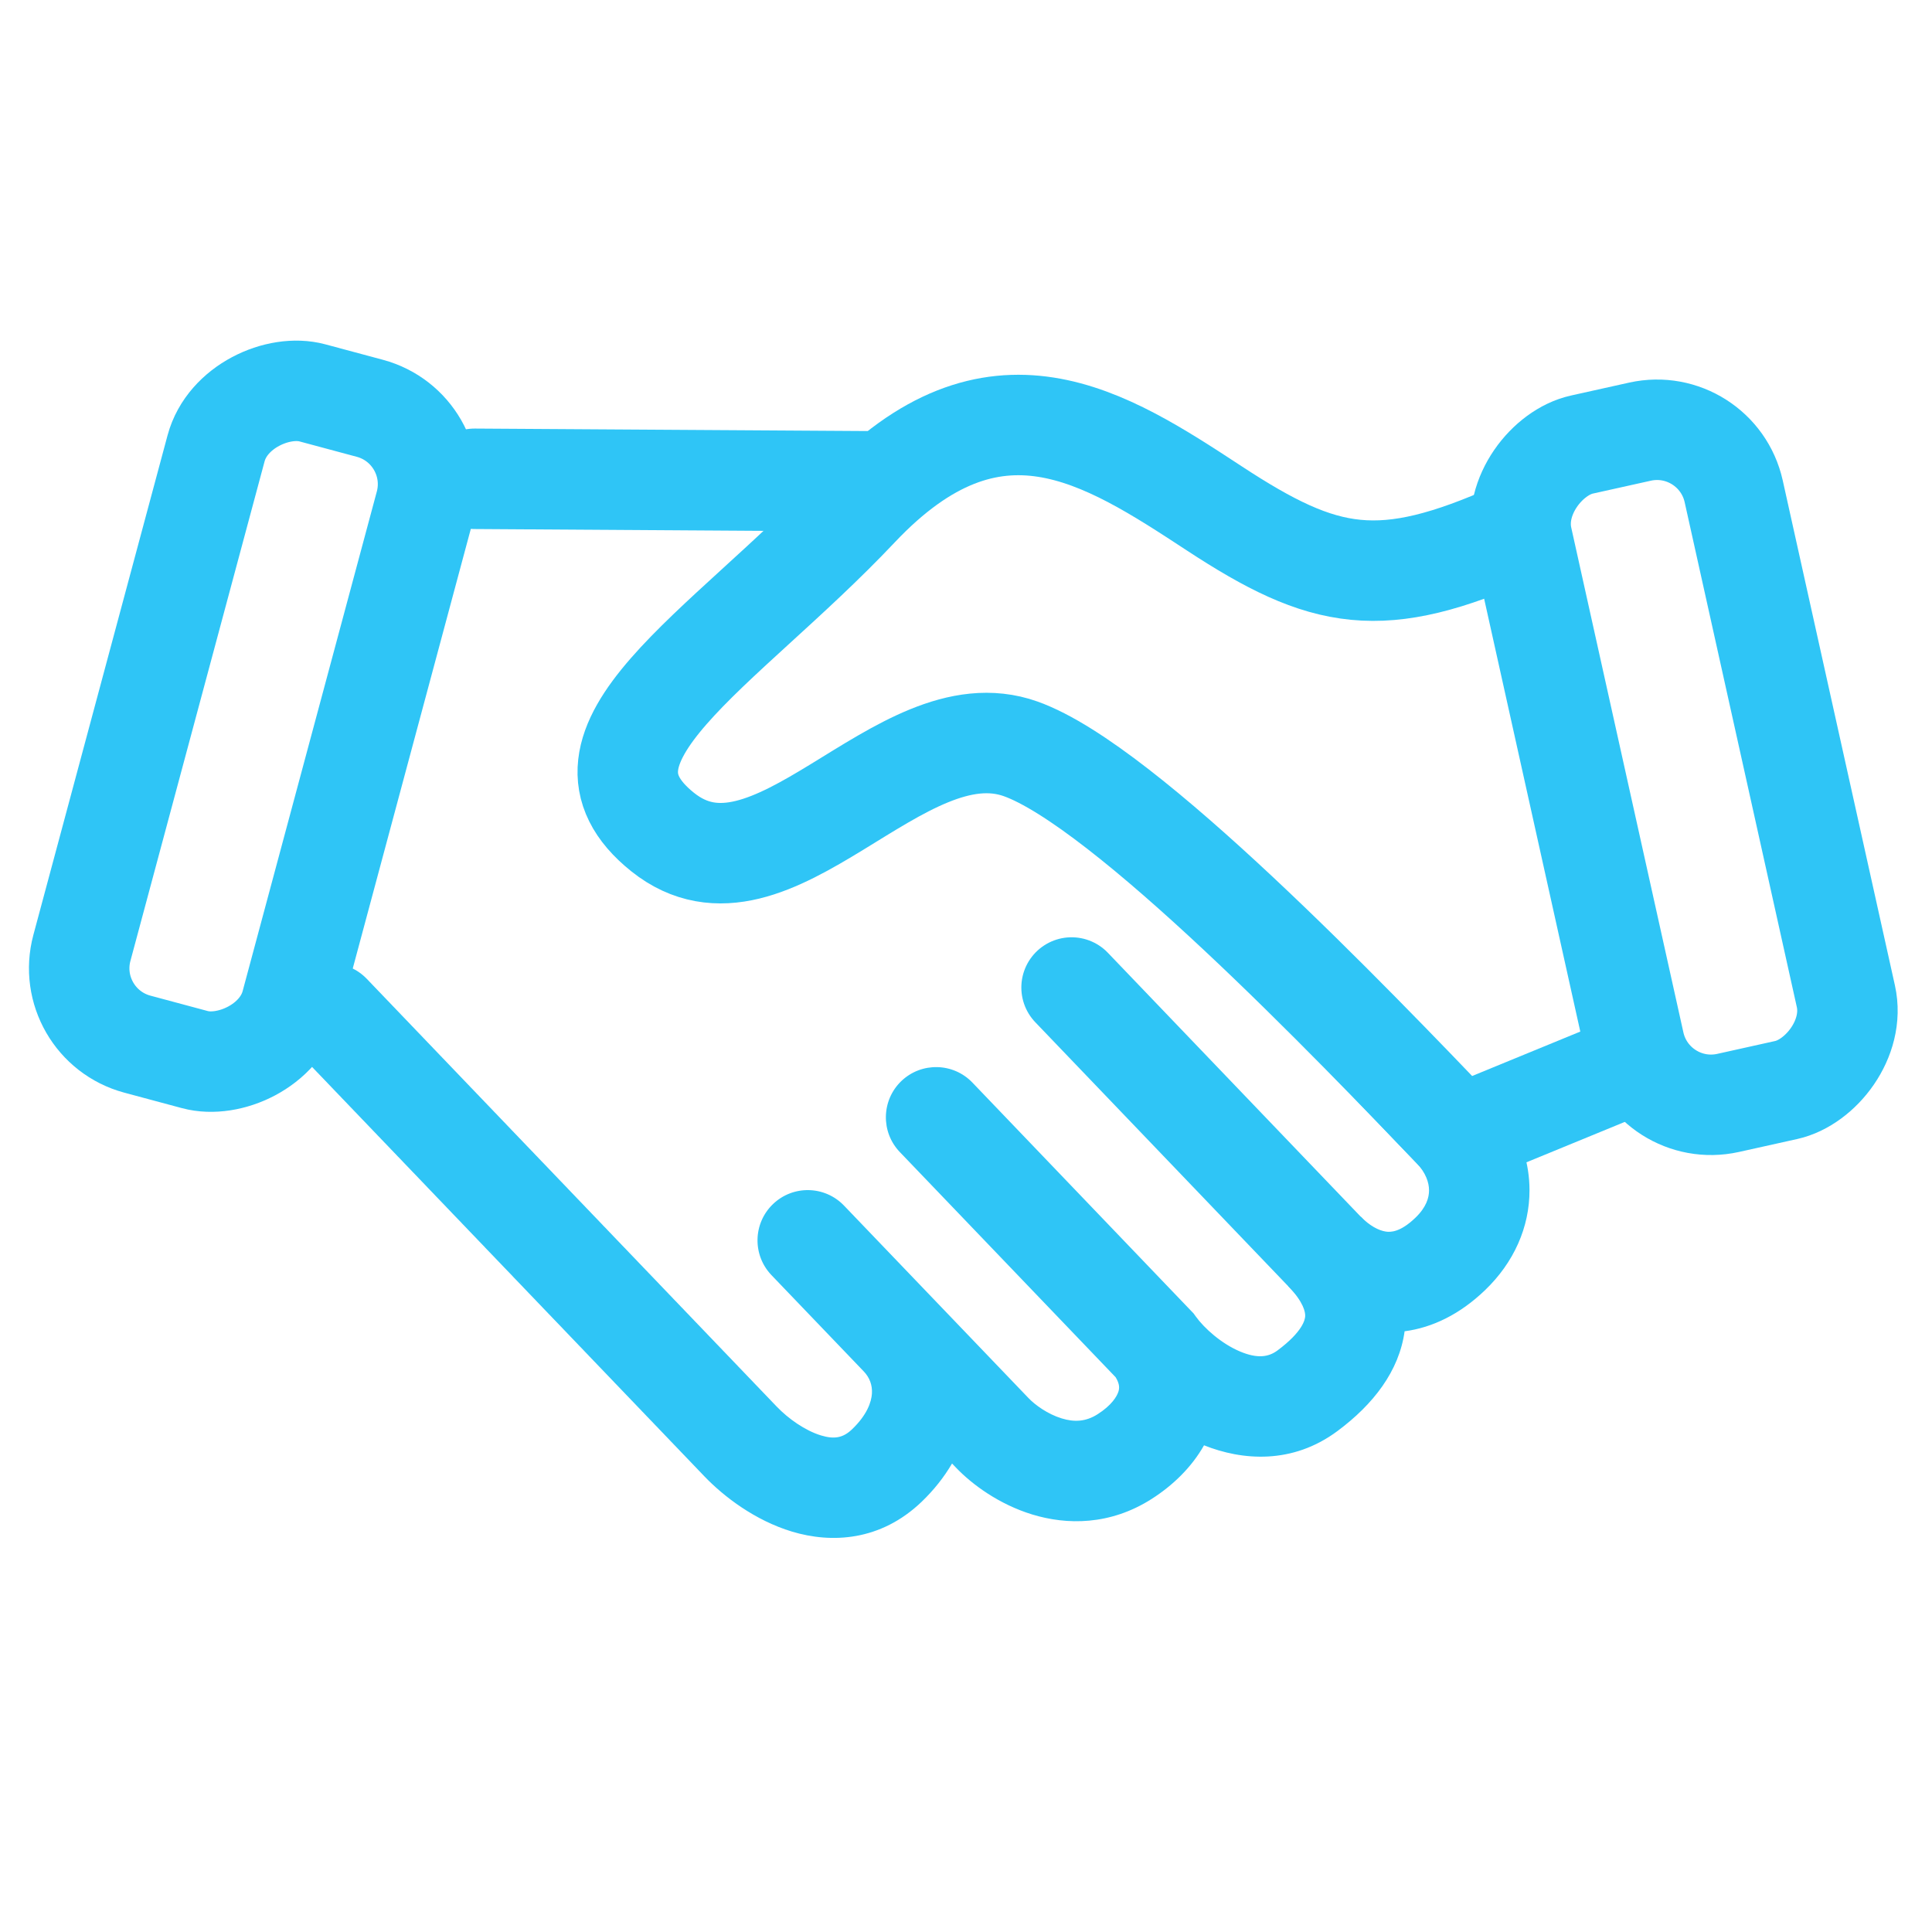
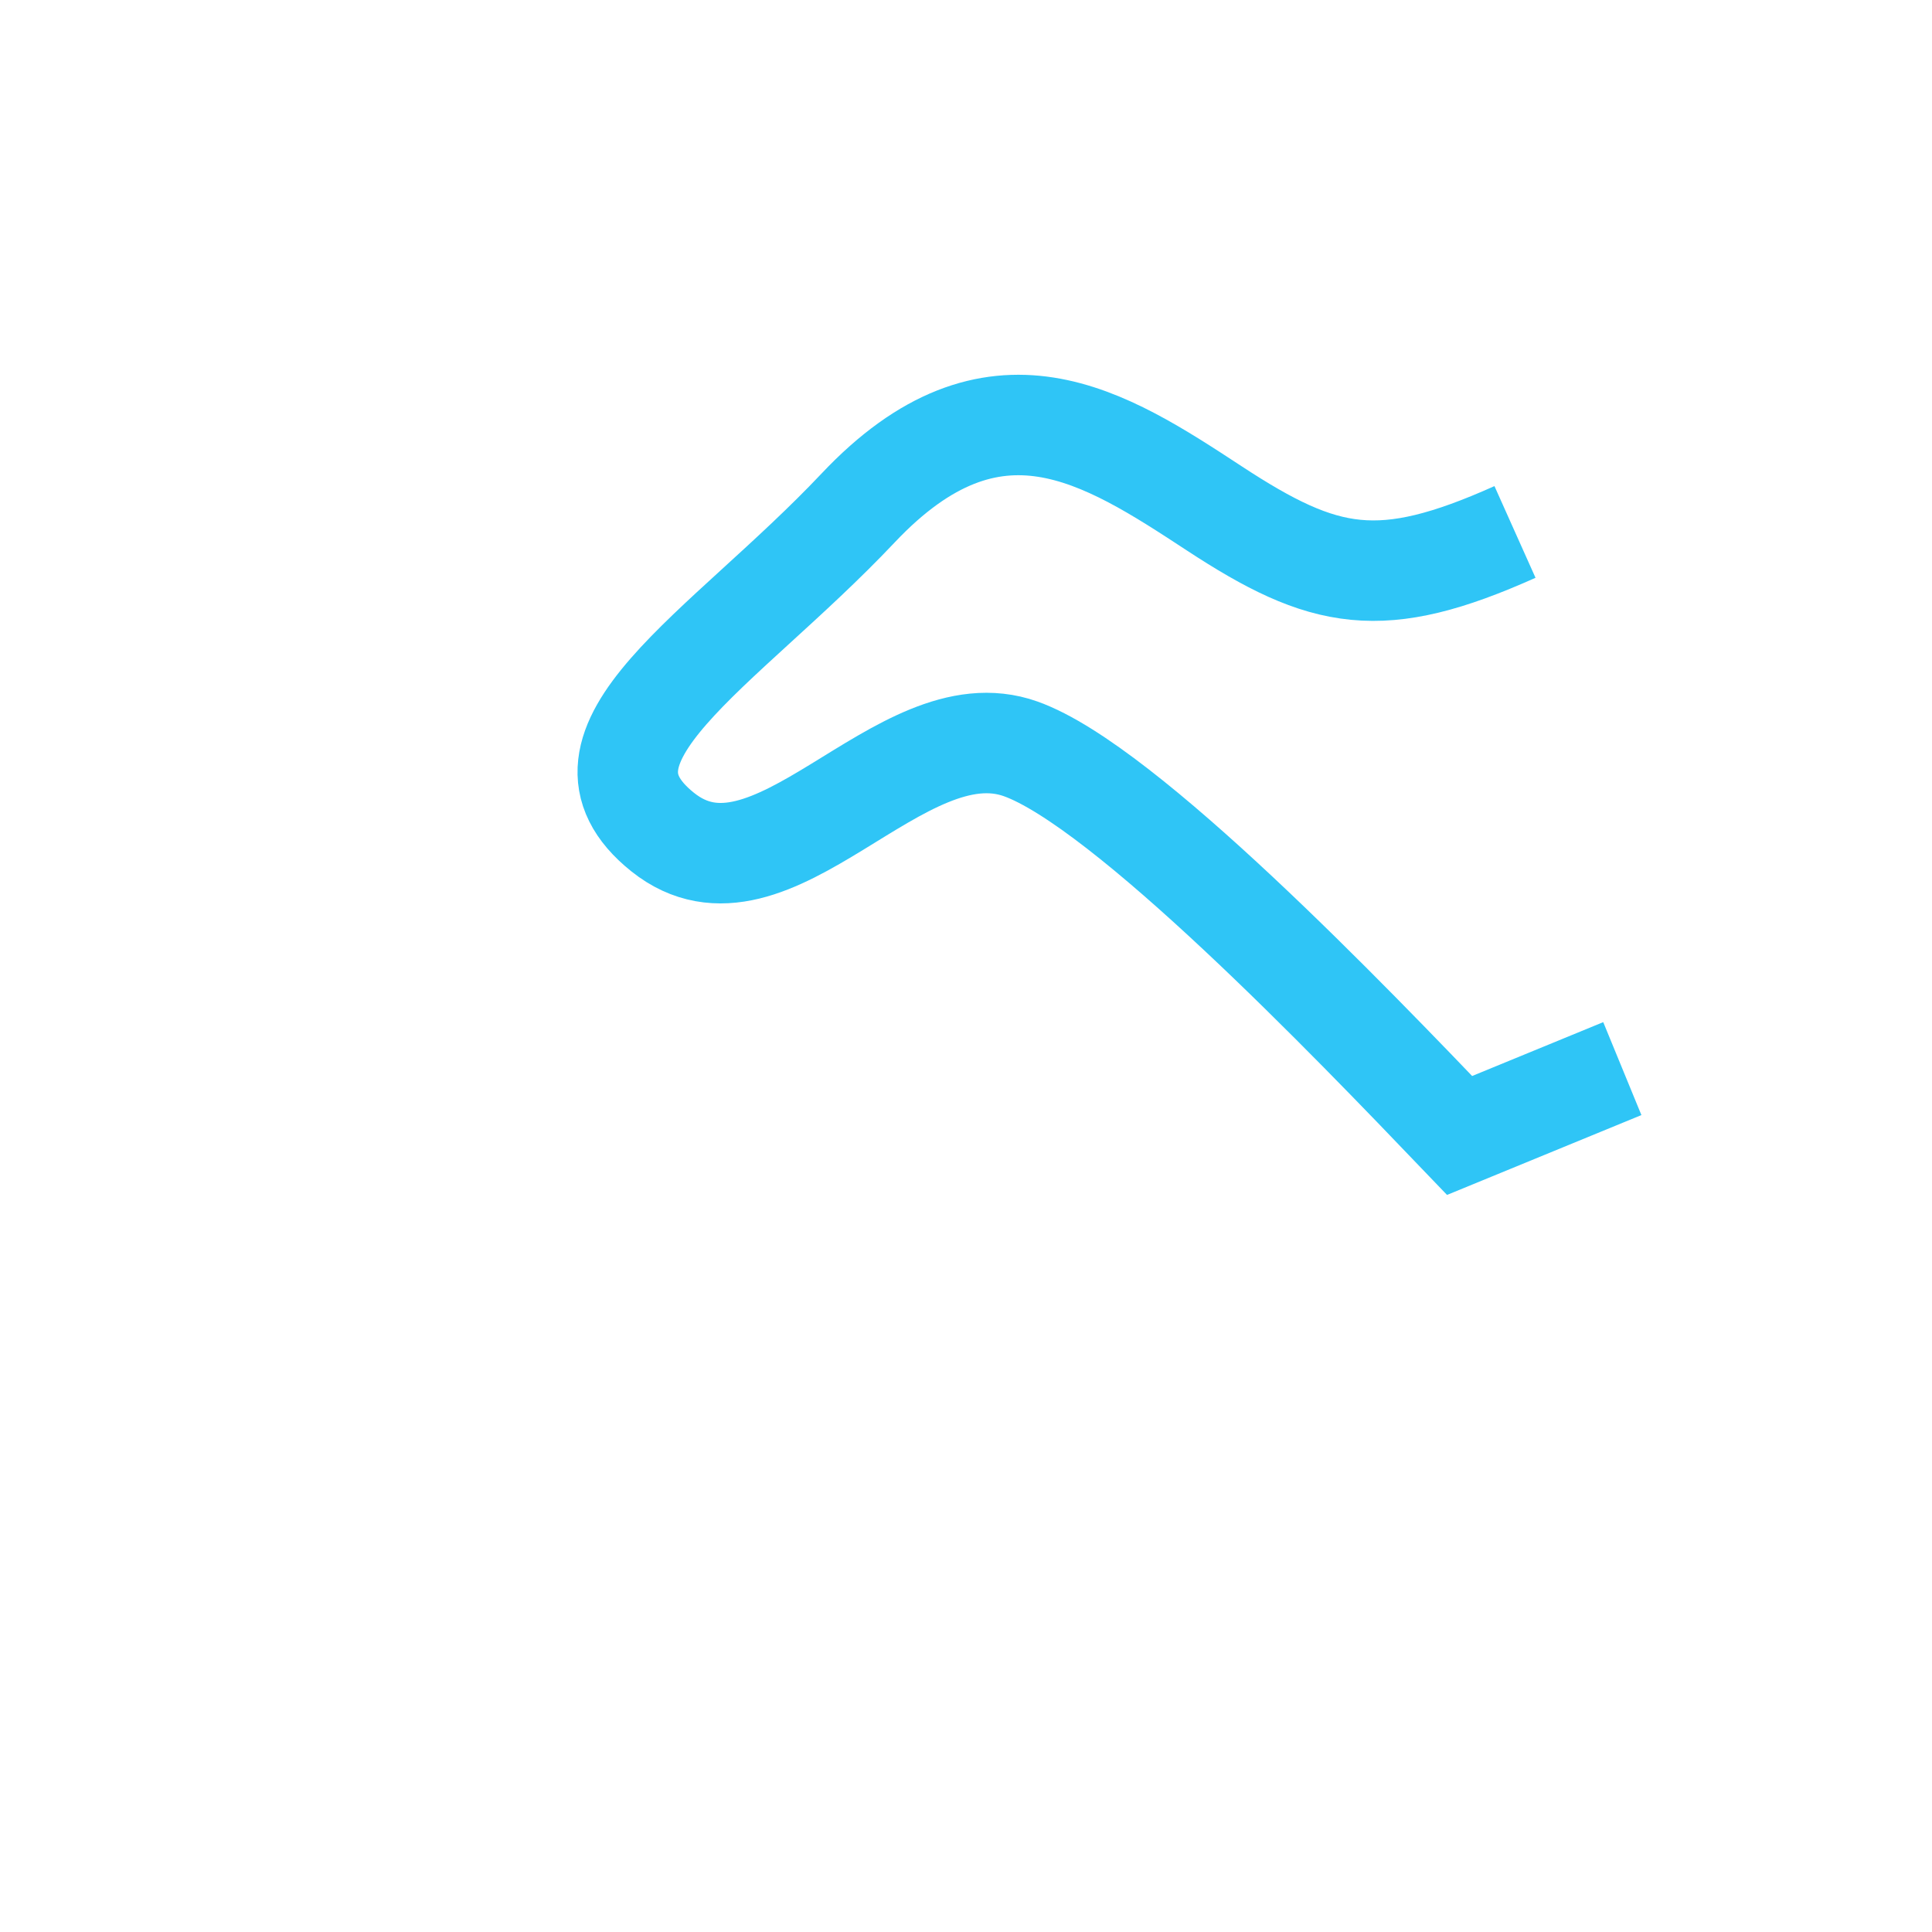
<svg xmlns="http://www.w3.org/2000/svg" width="45" height="45" viewBox="0 0 45 45" fill="none">
-   <path d="M31.007 29.313L24.959 23.001" stroke="#2FC5F6" stroke-width="2.34" stroke-linecap="round" />
-   <path fill-rule="evenodd" clip-rule="evenodd" d="M22.631 10.056L21.964 10.051L11.064 9.982C10.418 9.978 9.89 10.498 9.886 11.145C9.882 11.791 10.403 12.318 11.049 12.322L19.46 12.376C19.638 12.197 19.816 12.016 19.991 11.831C20.917 10.849 21.792 10.3 22.631 10.056ZM23.866 17.477L23.886 17.516L23.963 17.666L24.081 17.789L32.995 27.091C33.209 27.314 33.285 27.543 33.285 27.725C33.286 27.895 33.221 28.121 32.967 28.364C32.611 28.706 32.387 28.701 32.28 28.686C32.112 28.662 31.896 28.547 31.694 28.337L30.005 29.956C30.368 30.335 30.406 30.567 30.4 30.66C30.396 30.733 30.347 31.014 29.756 31.454C29.545 31.611 29.285 31.648 28.883 31.479C28.453 31.298 28.052 30.942 27.848 30.658L27.8 30.591L27.742 30.531L22.649 25.215C22.202 24.749 21.461 24.733 20.994 25.18C20.528 25.627 20.512 26.368 20.959 26.834L25.985 32.078C26.086 32.242 26.072 32.342 26.051 32.411C26.015 32.527 25.89 32.734 25.564 32.941C25.289 33.116 25.021 33.127 24.728 33.037C24.401 32.937 24.108 32.723 23.957 32.565L21.808 30.323L19.659 28.081C19.212 27.614 18.471 27.598 18.005 28.045C17.538 28.492 17.522 29.233 17.969 29.7L20.118 31.942C20.255 32.085 20.321 32.262 20.309 32.459C20.296 32.654 20.198 32.954 19.846 33.291C19.637 33.491 19.434 33.528 19.123 33.434C18.754 33.322 18.359 33.042 18.095 32.766L18.09 32.761L18.086 32.757L18.081 32.752L18.076 32.747L18.071 32.742L18.066 32.736L18.061 32.731L18.055 32.725L18.049 32.719L18.044 32.713L18.038 32.706L18.031 32.7L18.025 32.693L18.018 32.686L18.011 32.679L18.004 32.672L17.997 32.664L17.99 32.657L17.982 32.649L17.975 32.641L17.967 32.633L17.959 32.624L17.951 32.616L17.942 32.607L17.934 32.598L17.925 32.589L17.916 32.58L17.907 32.57L17.898 32.561L17.889 32.551L17.879 32.541L17.869 32.531L17.86 32.521L17.85 32.51L17.839 32.5L17.829 32.489L17.819 32.478L17.808 32.467L17.797 32.456L17.786 32.444L17.775 32.433L17.764 32.421L17.753 32.409L17.741 32.397L17.729 32.385L17.717 32.372L17.705 32.36L17.693 32.347L17.681 32.334L17.668 32.321L17.656 32.308L17.643 32.295L17.63 32.281L17.617 32.268L17.604 32.254L17.59 32.24L17.577 32.226L17.563 32.212L17.55 32.197L17.536 32.183L17.522 32.168L17.508 32.153L17.493 32.138L17.479 32.123L17.464 32.108L17.449 32.093L17.434 32.077L17.419 32.061L17.404 32.046L17.389 32.03L17.374 32.014L17.358 31.997L17.342 31.981L17.327 31.965L17.311 31.948L17.295 31.931L17.278 31.914L17.262 31.897L17.246 31.88L17.229 31.863L17.212 31.845L17.195 31.828L17.179 31.81L17.162 31.792L17.144 31.774L17.127 31.756L17.11 31.738L17.092 31.72L17.074 31.701L17.057 31.683L17.039 31.664L17.021 31.645L17.003 31.626L16.984 31.607L16.966 31.588L16.947 31.569L16.929 31.549L16.91 31.53L16.891 31.51L16.872 31.49L16.853 31.471L16.834 31.451L16.815 31.43L16.796 31.41L16.776 31.39L16.756 31.369L16.737 31.349L16.717 31.328L16.697 31.308L16.677 31.287L16.657 31.266L16.637 31.245L16.616 31.223L16.596 31.202L16.576 31.181L16.555 31.159L16.534 31.138L16.513 31.116L16.492 31.094L16.471 31.072L16.451 31.05L16.429 31.028L16.408 31.006L16.387 30.984L16.365 30.961L16.344 30.939L16.322 30.916L16.3 30.893L16.279 30.871L16.256 30.848L16.235 30.825L16.212 30.802L16.19 30.779L16.168 30.756L16.146 30.732L16.123 30.709L16.101 30.685L16.078 30.662L16.056 30.638L16.033 30.614L16.01 30.591L15.987 30.567L15.964 30.543L15.941 30.519L15.918 30.494L15.895 30.47L15.871 30.446L15.848 30.422L15.825 30.397L15.801 30.373L15.778 30.348L15.754 30.323L15.73 30.299L15.706 30.274L15.682 30.249L15.659 30.224L15.635 30.199L15.611 30.174L15.586 30.149L15.562 30.123L15.538 30.098L15.514 30.073L15.489 30.047L15.465 30.022L15.44 29.996L15.416 29.971L15.391 29.945L15.366 29.919L15.342 29.893L15.317 29.867L15.292 29.841L15.267 29.815L15.242 29.789L15.217 29.763L15.192 29.737L15.167 29.711L15.142 29.684L15.116 29.658L15.091 29.632L15.066 29.605L15.04 29.579L15.015 29.552L14.989 29.526L14.964 29.499L14.938 29.472L14.913 29.446L14.887 29.419L14.861 29.392L14.836 29.365L14.81 29.338L14.784 29.311L14.758 29.284L14.732 29.257L14.706 29.23L14.68 29.203L14.654 29.176L14.628 29.148L14.602 29.121L14.576 29.094L14.55 29.067L14.523 29.039L14.497 29.012L14.471 28.985L14.445 28.957L14.418 28.93L14.392 28.902L14.365 28.875L14.339 28.847L14.312 28.819L14.286 28.792L14.259 28.764L14.233 28.736L14.206 28.709L14.18 28.681L14.153 28.653L14.127 28.625L14.1 28.597L14.073 28.57L14.046 28.542L14.02 28.514L13.993 28.486L13.966 28.458L13.94 28.43L13.913 28.402L13.886 28.374L13.859 28.346L13.832 28.318L13.805 28.29L13.778 28.262L13.752 28.234L13.725 28.206L13.698 28.178L13.671 28.15L13.644 28.122L13.617 28.093L13.59 28.065L13.563 28.037L13.536 28.009L13.509 27.981L13.482 27.953L13.455 27.925L13.428 27.897L13.401 27.868L13.374 27.84L13.347 27.812L13.32 27.784L13.293 27.756L13.267 27.728L13.239 27.7L13.213 27.671L13.186 27.643L13.159 27.615L13.132 27.587L13.105 27.559L13.078 27.531L13.051 27.503L13.024 27.475L12.997 27.447L12.97 27.418L12.943 27.39L12.916 27.362L12.889 27.334L12.863 27.306L12.836 27.278L12.809 27.25L12.782 27.222L12.755 27.194L12.729 27.166L12.702 27.138L12.675 27.11L12.648 27.082L12.621 27.055L12.595 27.027L12.568 26.999L12.541 26.971L12.515 26.943L12.488 26.916L12.462 26.888L12.435 26.86L12.409 26.832L12.382 26.805L12.356 26.777L12.329 26.75L12.303 26.722L12.276 26.695L12.25 26.667L12.224 26.64L12.197 26.612L12.171 26.585L12.145 26.557L12.119 26.53L12.092 26.503L12.066 26.475L12.04 26.448L12.014 26.421L11.988 26.394L11.962 26.367L11.936 26.34L11.91 26.313L11.885 26.286L11.859 26.259L11.833 26.232L11.807 26.205L11.782 26.178L11.756 26.151L11.73 26.125L11.705 26.098L11.679 26.071L11.654 26.045L11.628 26.018L11.603 25.992L11.578 25.965L11.553 25.939L11.527 25.913L11.502 25.887L11.477 25.86L11.452 25.834L11.427 25.808L11.402 25.782L11.377 25.756L11.352 25.73L11.328 25.704L11.303 25.679L11.278 25.653L11.254 25.627L11.229 25.602L11.205 25.576L11.18 25.551L11.156 25.525L11.132 25.5L11.107 25.475L11.083 25.449L11.059 25.424L11.035 25.399L11.011 25.374L10.987 25.349L10.963 25.325L10.94 25.3L10.916 25.275L10.892 25.25L10.869 25.226L10.845 25.201L10.822 25.177L10.799 25.153L10.775 25.128L10.752 25.104L10.729 25.08L10.706 25.056L10.683 25.032L10.66 25.008L10.638 24.985L10.615 24.961L10.592 24.937L10.57 24.914L10.547 24.89L10.525 24.867L10.503 24.844L10.481 24.821L10.458 24.797L10.436 24.774L10.415 24.752L10.393 24.729L10.371 24.706L10.349 24.683L10.328 24.661L10.306 24.639L10.285 24.616L10.263 24.594L10.242 24.572L10.221 24.55L10.2 24.528L10.179 24.506L10.158 24.484L10.138 24.463L10.117 24.441L10.096 24.42L10.076 24.398L10.056 24.377L10.035 24.356L10.015 24.335L9.995 24.314L9.975 24.293L9.955 24.273L9.936 24.252L9.916 24.232L9.897 24.211L9.877 24.191L9.858 24.171L9.839 24.151L9.82 24.131L9.801 24.111L9.782 24.091L9.763 24.072L9.744 24.052L9.726 24.033L9.707 24.014L9.689 23.995L9.671 23.976L9.653 23.957L9.635 23.938L9.617 23.919L9.599 23.901L9.582 23.883L9.564 23.864L9.547 23.846L9.53 23.828L9.513 23.811L9.496 23.793L9.479 23.775L9.462 23.758L9.445 23.74L9.429 23.723L9.412 23.706L9.396 23.689L9.38 23.672L9.364 23.656L9.348 23.639L9.333 23.623L9.317 23.606L9.302 23.59L9.286 23.574L9.271 23.558L9.256 23.543L9.241 23.527L9.226 23.512L9.212 23.496L9.197 23.481L9.183 23.466L9.168 23.451L9.154 23.437L9.14 23.422L9.127 23.408L9.113 23.393L9.099 23.379L9.086 23.365L9.073 23.351L9.06 23.338L9.047 23.324L9.034 23.311L9.021 23.298L9.009 23.285L8.996 23.272L8.984 23.259L8.972 23.246L8.96 23.234L8.948 23.222L8.937 23.209L8.925 23.198L8.914 23.186L8.903 23.174L8.892 23.163L8.881 23.151L8.87 23.14L8.86 23.129L8.849 23.118L8.839 23.108L8.829 23.097L8.819 23.087L8.809 23.077L8.8 23.067L8.79 23.057L8.781 23.047L8.772 23.038L8.763 23.028L8.754 23.019L8.746 23.01L8.737 23.002L8.729 22.993L8.721 22.985L8.713 22.976L8.705 22.968L8.698 22.96L8.69 22.953L8.683 22.945L8.676 22.938L8.669 22.93L8.663 22.924L8.656 22.917L8.65 22.91L8.644 22.904L8.638 22.897L8.632 22.891L8.626 22.885L8.621 22.88L8.615 22.874L8.61 22.869L8.605 22.864L8.601 22.859L8.596 22.854L8.592 22.85L8.588 22.845L8.584 22.841L8.58 22.837L8.576 22.833L8.573 22.83L8.57 22.826L8.566 22.823L8.564 22.82L8.561 22.817L8.559 22.815L8.556 22.812L8.554 22.81L8.552 22.808L8.551 22.807L8.549 22.805L8.548 22.804L8.547 22.802L8.546 22.802L8.545 22.801L8.545 22.8L8.544 22.8C8.544 22.8 8.544 22.8 7.699 23.609L8.544 22.8C8.097 22.333 7.356 22.318 6.89 22.765C6.423 23.212 6.408 23.952 6.855 24.419L7.699 23.609C6.855 24.419 6.855 24.419 6.855 24.419L6.855 24.419L6.856 24.42L6.856 24.421L6.857 24.422L6.858 24.423L6.86 24.424L6.861 24.426L6.863 24.427L6.865 24.429L6.867 24.431L6.869 24.434L6.871 24.436L6.874 24.439L6.877 24.442L6.88 24.445L6.883 24.449L6.887 24.452L6.89 24.456L6.894 24.46L6.898 24.464L6.902 24.469L6.907 24.473L6.911 24.478L6.916 24.483L6.921 24.488L6.926 24.493L6.931 24.499L6.937 24.505L6.942 24.51L6.948 24.516L6.954 24.523L6.96 24.529L6.967 24.536L6.973 24.543L6.98 24.549L6.987 24.557L6.994 24.564L7.001 24.572L7.008 24.579L7.016 24.587L7.024 24.595L7.032 24.604L7.04 24.612L7.048 24.621L7.056 24.629L7.065 24.638L7.074 24.647L7.083 24.657L7.092 24.666L7.101 24.676L7.11 24.686L7.12 24.696L7.13 24.706L7.139 24.716L7.15 24.727L7.16 24.737L7.17 24.748L7.181 24.759L7.191 24.77L7.202 24.782L7.213 24.793L7.224 24.805L7.236 24.817L7.247 24.828L7.259 24.841L7.271 24.853L7.282 24.865L7.295 24.878L7.307 24.891L7.319 24.904L7.332 24.917L7.344 24.93L7.357 24.943L7.37 24.957L7.383 24.971L7.396 24.984L7.41 24.998L7.423 25.012L7.437 25.027L7.451 25.041L7.465 25.056L7.479 25.07L7.493 25.085L7.508 25.1L7.522 25.115L7.537 25.131L7.552 25.146L7.566 25.162L7.582 25.177L7.597 25.193L7.612 25.209L7.628 25.225L7.643 25.242L7.659 25.258L7.675 25.275L7.691 25.291L7.707 25.308L7.723 25.325L7.739 25.342L7.756 25.359L7.772 25.377L7.789 25.394L7.806 25.412L7.823 25.43L7.84 25.447L7.857 25.465L7.875 25.483L7.892 25.502L7.91 25.52L7.928 25.538L7.945 25.557L7.963 25.576L7.981 25.595L8 25.614L8.018 25.633L8.036 25.652L8.055 25.671L8.074 25.691L8.092 25.71L8.111 25.73L8.13 25.75L8.149 25.77L8.168 25.79L8.188 25.81L8.207 25.83L8.227 25.851L8.246 25.871L8.266 25.892L8.286 25.912L8.306 25.933L8.326 25.954L8.346 25.975L8.366 25.996L8.386 26.017L8.407 26.039L8.427 26.06L8.448 26.082L8.469 26.103L8.49 26.125L8.511 26.147L8.532 26.169L8.553 26.191L8.574 26.213L8.595 26.235L8.617 26.258L8.638 26.28L8.66 26.302L8.681 26.325L8.703 26.348L8.725 26.371L8.747 26.393L8.769 26.416L8.791 26.44L8.813 26.463L8.836 26.486L8.858 26.509L8.88 26.533L8.903 26.556L8.926 26.58L8.948 26.604L8.971 26.627L8.994 26.651L9.017 26.675L9.04 26.699L9.063 26.723L9.086 26.747L9.109 26.772L9.133 26.796L9.156 26.82L9.179 26.845L9.203 26.869L9.227 26.894L9.25 26.919L9.274 26.944L9.298 26.968L9.322 26.993L9.346 27.018L9.37 27.043L9.394 27.069L9.418 27.094L9.442 27.119L9.466 27.144L9.491 27.17L9.515 27.195L9.54 27.221L9.564 27.246L9.589 27.272L9.613 27.298L9.638 27.323L9.663 27.349L9.688 27.375L9.713 27.401L9.738 27.427L9.762 27.453L9.788 27.479L9.813 27.506L9.838 27.532L9.863 27.558L9.888 27.584L9.914 27.611L9.939 27.637L9.964 27.664L9.99 27.691L10.015 27.717L10.041 27.744L10.066 27.77L10.092 27.797L10.118 27.824L10.143 27.851L10.169 27.878L10.195 27.905L10.221 27.932L10.247 27.959L10.273 27.986L10.299 28.013L10.325 28.04L10.351 28.067L10.377 28.094L10.403 28.122L10.429 28.149L10.455 28.176L10.482 28.204L10.508 28.231L10.534 28.259L10.56 28.286L10.587 28.314L10.613 28.341L10.64 28.369L10.666 28.396L10.693 28.424L10.719 28.451L10.746 28.479L10.772 28.507L10.799 28.535L10.825 28.562L10.852 28.59L10.879 28.618L10.905 28.646L10.932 28.674L10.959 28.702L10.986 28.73L11.012 28.757L11.039 28.785L11.066 28.813L11.093 28.841L11.119 28.869L11.146 28.897L11.173 28.925L11.2 28.953L11.227 28.981L11.254 29.009L11.281 29.037L11.307 29.066L11.334 29.094L11.361 29.122L11.388 29.15L11.415 29.178L11.442 29.206L11.469 29.234L11.496 29.262L11.523 29.29L11.55 29.319L11.577 29.347L11.604 29.375L11.631 29.403L11.658 29.431L11.685 29.459L11.712 29.488L11.739 29.516L11.766 29.544L11.793 29.572L11.82 29.6L11.847 29.628L11.874 29.656L11.901 29.684L11.928 29.712L11.954 29.741L11.981 29.769L12.008 29.797L12.035 29.825L12.062 29.853L12.089 29.881L12.116 29.909L12.143 29.937L12.17 29.965L12.196 29.993L12.223 30.021L12.25 30.049L12.277 30.077L12.303 30.105L12.33 30.133L12.357 30.161L12.384 30.189L12.41 30.216L12.437 30.244L12.464 30.272L12.49 30.3L12.517 30.328L12.543 30.355L12.57 30.383L12.597 30.411L12.623 30.438L12.649 30.466L12.676 30.494L12.702 30.521L12.729 30.549L12.755 30.576L12.781 30.604L12.808 30.631L12.834 30.658L12.86 30.686L12.886 30.713L12.912 30.74L12.939 30.768L12.965 30.795L12.991 30.822L13.017 30.849L13.043 30.876L13.069 30.903L13.095 30.93L13.12 30.957L13.146 30.984L13.172 31.011L13.198 31.038L13.223 31.065L13.249 31.091L13.274 31.118L13.3 31.145L13.325 31.171L13.351 31.198L13.376 31.224L13.402 31.251L13.427 31.277L13.452 31.303L13.477 31.33L13.502 31.356L13.528 31.382L13.553 31.408L13.578 31.434L13.602 31.46L13.627 31.486L13.652 31.512L13.677 31.538L13.702 31.564L13.726 31.59L13.751 31.615L13.775 31.641L13.8 31.666L13.824 31.692L13.848 31.717L13.873 31.742L13.897 31.768L13.921 31.793L13.945 31.818L13.969 31.843L13.993 31.868L14.017 31.893L14.041 31.918L14.064 31.942L14.088 31.967L14.112 31.992L14.135 32.016L14.159 32.041L14.182 32.065L14.205 32.089L14.229 32.114L14.252 32.138L14.275 32.162L14.298 32.186L14.32 32.21L14.343 32.233L14.366 32.257L14.389 32.281L14.411 32.304L14.434 32.328L14.456 32.351L14.479 32.375L14.501 32.398L14.523 32.421L14.545 32.444L14.567 32.467L14.589 32.49L14.611 32.513L14.633 32.535L14.654 32.558L14.676 32.58L14.697 32.603L14.719 32.625L14.74 32.647L14.761 32.669L14.782 32.691L14.803 32.713L14.824 32.735L14.845 32.757L14.865 32.778L14.886 32.8L14.907 32.821L14.927 32.842L14.947 32.864L14.967 32.885L14.988 32.906L15.008 32.927L15.027 32.947L15.047 32.968L15.067 32.989L15.086 33.009L15.106 33.029L15.125 33.05L15.145 33.07L15.164 33.09L15.183 33.109L15.202 33.129L15.221 33.149L15.239 33.168L15.258 33.188L15.276 33.207L15.295 33.226L15.313 33.245L15.331 33.264L15.349 33.283L15.367 33.302L15.385 33.32L15.403 33.339L15.42 33.357L15.438 33.375L15.455 33.393L15.472 33.411L15.489 33.429L15.506 33.447L15.523 33.464L15.54 33.482L15.556 33.499L15.573 33.516L15.589 33.533L15.605 33.55L15.621 33.567L15.637 33.584L15.653 33.6L15.669 33.616L15.684 33.633L15.7 33.649L15.715 33.665L15.73 33.68L15.745 33.696L15.76 33.712L15.775 33.727L15.789 33.742L15.804 33.757L15.818 33.772L15.832 33.787L15.846 33.802L15.86 33.816L15.874 33.831L15.888 33.845L15.901 33.859L15.914 33.873L15.928 33.887L15.941 33.9L15.954 33.914L15.966 33.927L15.979 33.94L15.991 33.953L16.004 33.966L16.016 33.979L16.028 33.991L16.04 34.004L16.052 34.016L16.063 34.028L16.075 34.04L16.086 34.052L16.097 34.063L16.108 34.075L16.119 34.086L16.129 34.097L16.14 34.108L16.15 34.119L16.16 34.129L16.17 34.14L16.18 34.15L16.19 34.16L16.199 34.17L16.209 34.18L16.218 34.189L16.227 34.199L16.236 34.208L16.244 34.217L16.253 34.226L16.261 34.235L16.269 34.243L16.277 34.252L16.285 34.26L16.293 34.268L16.3 34.276L16.308 34.283L16.315 34.291L16.322 34.298L16.329 34.305L16.335 34.312L16.342 34.319L16.348 34.325L16.354 34.332L16.36 34.338L16.366 34.344L16.371 34.35L16.377 34.355L16.382 34.361L16.387 34.366L16.392 34.371L16.396 34.376L16.401 34.381L16.405 34.385C16.857 34.857 17.583 35.413 18.447 35.674C19.369 35.952 20.51 35.895 21.465 34.981C21.755 34.703 21.991 34.402 22.175 34.088L22.267 34.184C22.647 34.581 23.272 35.039 24.042 35.275C24.846 35.521 25.852 35.532 26.82 34.916C27.313 34.602 27.752 34.181 28.044 33.664C28.932 34.018 30.1 34.115 31.153 33.331C31.988 32.71 32.588 31.936 32.716 31.008C33.367 30.923 34.007 30.609 34.587 30.053C35.263 29.405 35.627 28.582 35.625 27.719C35.624 27.109 35.439 26.529 35.12 26.026L33.998 26.448C31.482 23.822 26.325 18.441 23.866 17.477Z" fill="#2FC5F6" />
  <path d="M35.287 12.39C32.165 13.788 30.855 13.526 28.287 11.844C25.72 10.162 23.152 8.48 19.989 11.83C16.826 15.18 12.897 17.352 15.435 19.381C17.974 21.41 20.95 16.434 23.775 17.443C26.197 18.308 31.45 23.79 33.997 26.447L37.787 24.89" stroke="#2FC5F6" stroke-width="2.34" />
-   <rect x="1.433" y="23.846" width="15.708" height="5.047" rx="1.83" transform="rotate(-74.967 1.433 23.846)" stroke="#2FC5F6" stroke-width="2.34" />
-   <rect x="38.464" y="26.086" width="15.708" height="5.047" rx="1.83" transform="rotate(-102.525 38.464 26.086)" stroke="#2FC5F6" stroke-width="2.34" />
</svg>